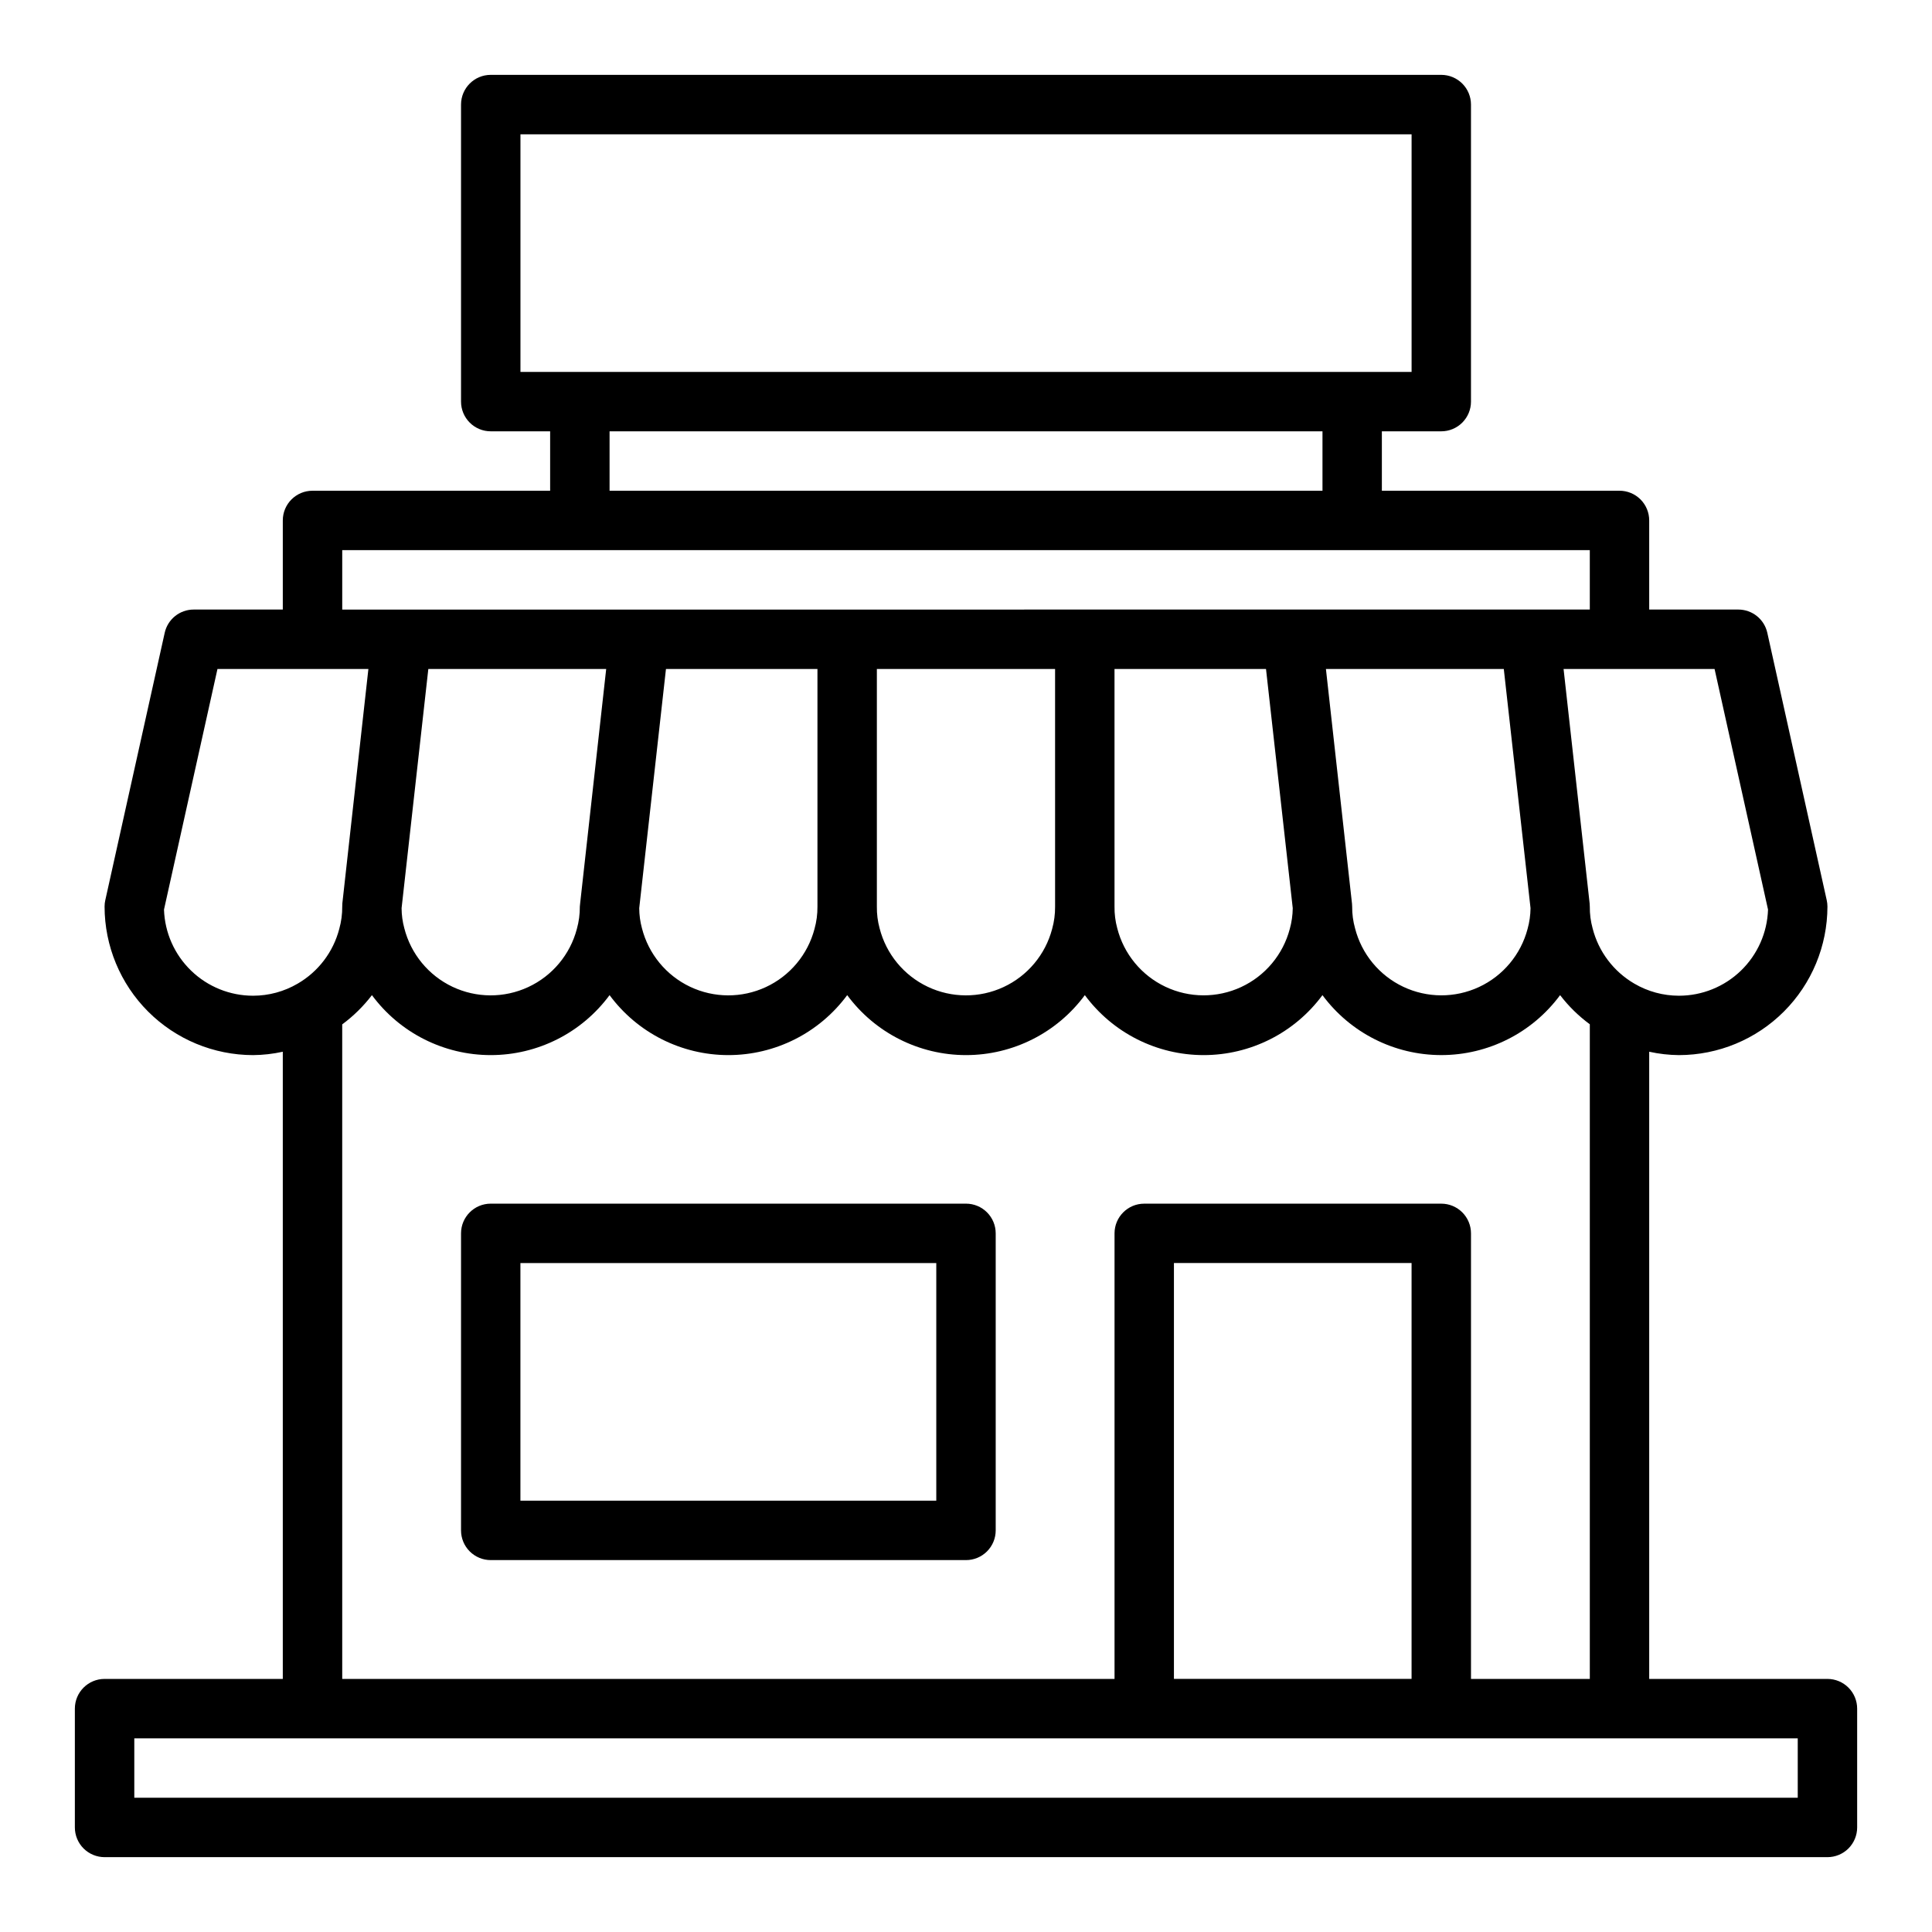
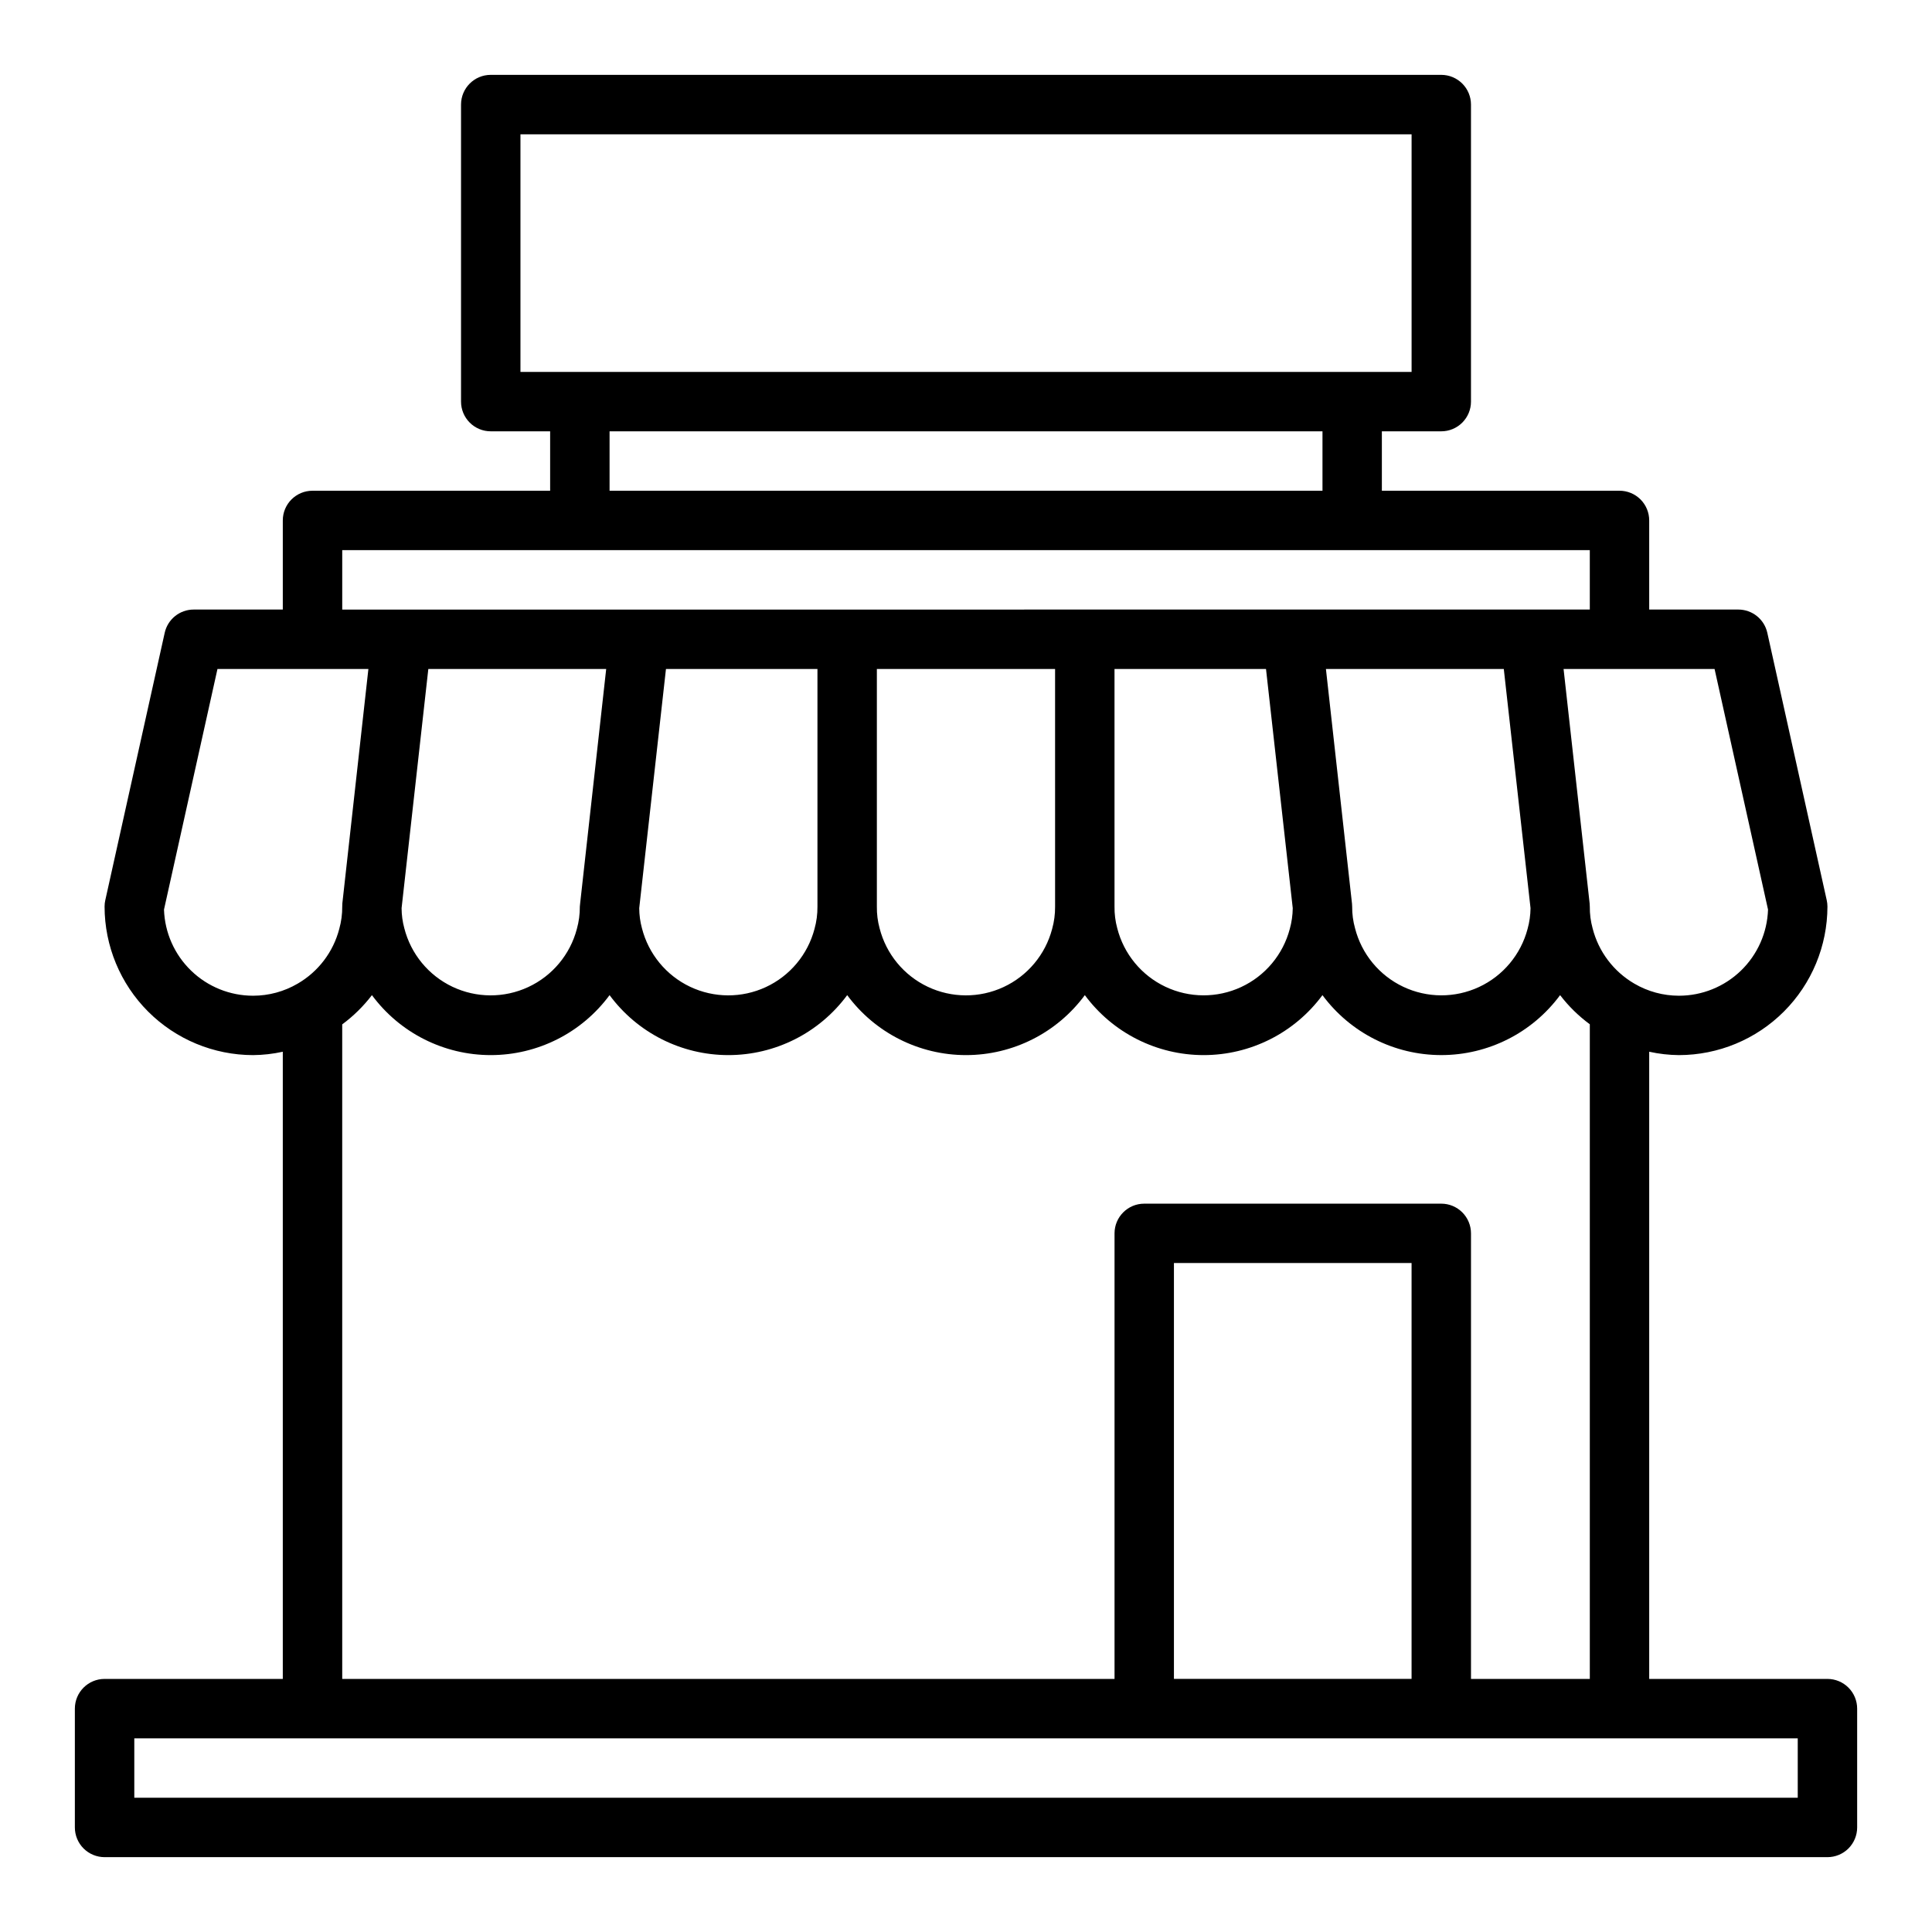
<svg xmlns="http://www.w3.org/2000/svg" fill="#000000" width="800px" height="800px" version="1.1" viewBox="144 144 512 512">
  <g>
    <path d="m628.29 588.93h-47.234v-166.21c2.586 0.57 5.223 0.871 7.871 0.895 10.438-0.012 20.441-4.16 27.82-11.539 7.379-7.379 11.527-17.383 11.543-27.82 0-0.574-0.066-1.148-0.191-1.707l-15.742-70.848c-0.801-3.602-3.996-6.164-7.684-6.164h-23.617v-23.617c0-2.086-0.828-4.09-2.305-5.566-1.477-1.477-3.481-2.305-5.566-2.305h-62.977v-15.746h15.742c2.09 0 4.09-0.828 5.566-2.305 1.477-1.477 2.309-3.477 2.309-5.566v-78.719c0-2.09-0.832-4.09-2.309-5.566-1.477-1.477-3.477-2.309-5.566-2.309h-251.9c-4.348 0-7.871 3.527-7.871 7.875v78.719c0 2.09 0.828 4.09 2.305 5.566 1.477 1.477 3.477 2.305 5.566 2.305h15.742v15.742l-62.977 0.004c-4.348 0-7.871 3.523-7.871 7.871v23.617h-23.617c-3.688 0-6.883 2.562-7.68 6.164l-15.742 70.848h-0.004c-0.125 0.559-0.188 1.133-0.188 1.707 0.012 10.438 4.164 20.441 11.539 27.82 7.379 7.379 17.387 11.527 27.82 11.539 2.648-0.023 5.285-0.324 7.871-0.895v166.21h-47.23c-4.348 0-7.875 3.527-7.875 7.875v31.488c0 2.086 0.832 4.09 2.309 5.566 1.477 1.473 3.477 2.305 5.566 2.305h456.58c2.086 0 4.09-0.832 5.566-2.305 1.473-1.477 2.305-3.481 2.305-5.566v-31.488c0-2.09-0.832-4.09-2.305-5.566-1.477-1.477-3.481-2.309-5.566-2.309zm-204.68-204.67c0.02 2.004-0.246 4-0.785 5.93-1.793 6.793-6.516 12.438-12.887 15.395-6.371 2.961-13.73 2.93-20.078-0.082-6.348-3.012-11.023-8.695-12.758-15.504-0.508-1.867-0.75-3.801-0.723-5.738v-62.977h47.23zm-62.977 0c0.02 2.004-0.246 4-0.785 5.93-1.793 6.793-6.516 12.438-12.887 15.395-6.371 2.961-13.73 2.93-20.078-0.082-6.344-3.012-11.02-8.695-12.758-15.504-0.473-1.734-0.715-3.527-0.723-5.328l7.086-63.387h40.145zm-62.977 0h0.004c0.016 2.004-0.25 4-0.789 5.93-1.789 6.793-6.516 12.438-12.887 15.395-6.371 2.961-13.73 2.93-20.078-0.082-6.344-3.012-11.02-8.695-12.758-15.504-0.473-1.734-0.715-3.527-0.723-5.328l7.086-63.387h47.137l-6.902 62.109c-0.047 0.289-0.074 0.578-0.086 0.867zm141.7-62.977h40.148l7.086 63.387c-0.02 1.863-0.285 3.715-0.785 5.512-1.793 6.793-6.516 12.438-12.887 15.395-6.371 2.961-13.73 2.93-20.078-0.082s-11.023-8.695-12.758-15.504c-0.508-1.867-0.75-3.797-0.723-5.731zm62.93 62.109-6.902-62.109h47.137l7.086 63.387c-0.02 1.863-0.285 3.715-0.785 5.512-1.793 6.793-6.516 12.438-12.887 15.395-6.371 2.961-13.73 2.93-20.078-0.082-6.348-3.012-11.023-8.695-12.758-15.504-0.52-1.863-0.777-3.793-0.762-5.731 0-0.289-0.016-0.578-0.047-0.867zm110.26 1.656c-0.203 6.125-2.781 11.93-7.188 16.191-4.41 4.262-10.301 6.641-16.43 6.637-4.148 0-8.227-1.105-11.809-3.203-5.508-3.207-9.5-8.496-11.066-14.676-0.512-1.867-0.762-3.801-0.738-5.738 0-0.289-0.016-0.578-0.047-0.867l-6.906-62.109h40.016zm-330.62-205.46h236.16v62.977h-236.16zm23.617 78.719h188.93v15.742l-188.93 0.004zm-70.848 31.488h330.62v15.742l-330.62 0.004zm-47.234 95.254 14.172-63.766h39.996l-6.902 62.109c-0.027 0.289-0.039 0.578-0.031 0.867 0.016 2-0.25 3.988-0.789 5.914-1.586 6.109-5.555 11.332-11.02 14.5-3.582 2.098-7.66 3.203-11.809 3.203-6.129 0.004-12.02-2.375-16.426-6.637-4.41-4.262-6.988-10.066-7.191-16.191zm47.23 30.418h0.004c2.977-2.199 5.625-4.809 7.871-7.746 7.379 9.992 19.062 15.891 31.488 15.891 12.422 0 24.109-5.898 31.488-15.891 7.379 9.992 19.062 15.891 31.488 15.891 12.422 0 24.109-5.898 31.488-15.891 7.379 9.992 19.062 15.891 31.488 15.891 12.422 0 24.109-5.898 31.488-15.891 7.379 9.992 19.062 15.891 31.488 15.891 12.422 0 24.105-5.898 31.484-15.891 7.383 9.988 19.066 15.887 31.488 15.887 12.426 0 24.109-5.898 31.488-15.887 2.246 2.934 4.894 5.531 7.875 7.723v173.49h-31.488v-118.08c0-2.09-0.832-4.09-2.309-5.566s-3.477-2.305-5.566-2.305h-78.719c-4.348 0-7.871 3.523-7.871 7.871v118.08h-204.67zm283.39 173.46h-62.977v-110.21h62.977zm102.34 31.488h-440.83v-15.742h440.83z" />
-     <path d="m400 462.98h-125.95c-4.348 0-7.871 3.523-7.871 7.871v78.719c0 2.09 0.828 4.09 2.305 5.566 1.477 1.477 3.477 2.305 5.566 2.305h125.95c2.086 0 4.09-0.828 5.566-2.305 1.477-1.477 2.305-3.477 2.305-5.566v-78.719c0-2.09-0.828-4.09-2.305-5.566-1.477-1.477-3.481-2.305-5.566-2.305zm-7.875 78.719h-110.21v-62.977h110.21z" />
  </g>
</svg>